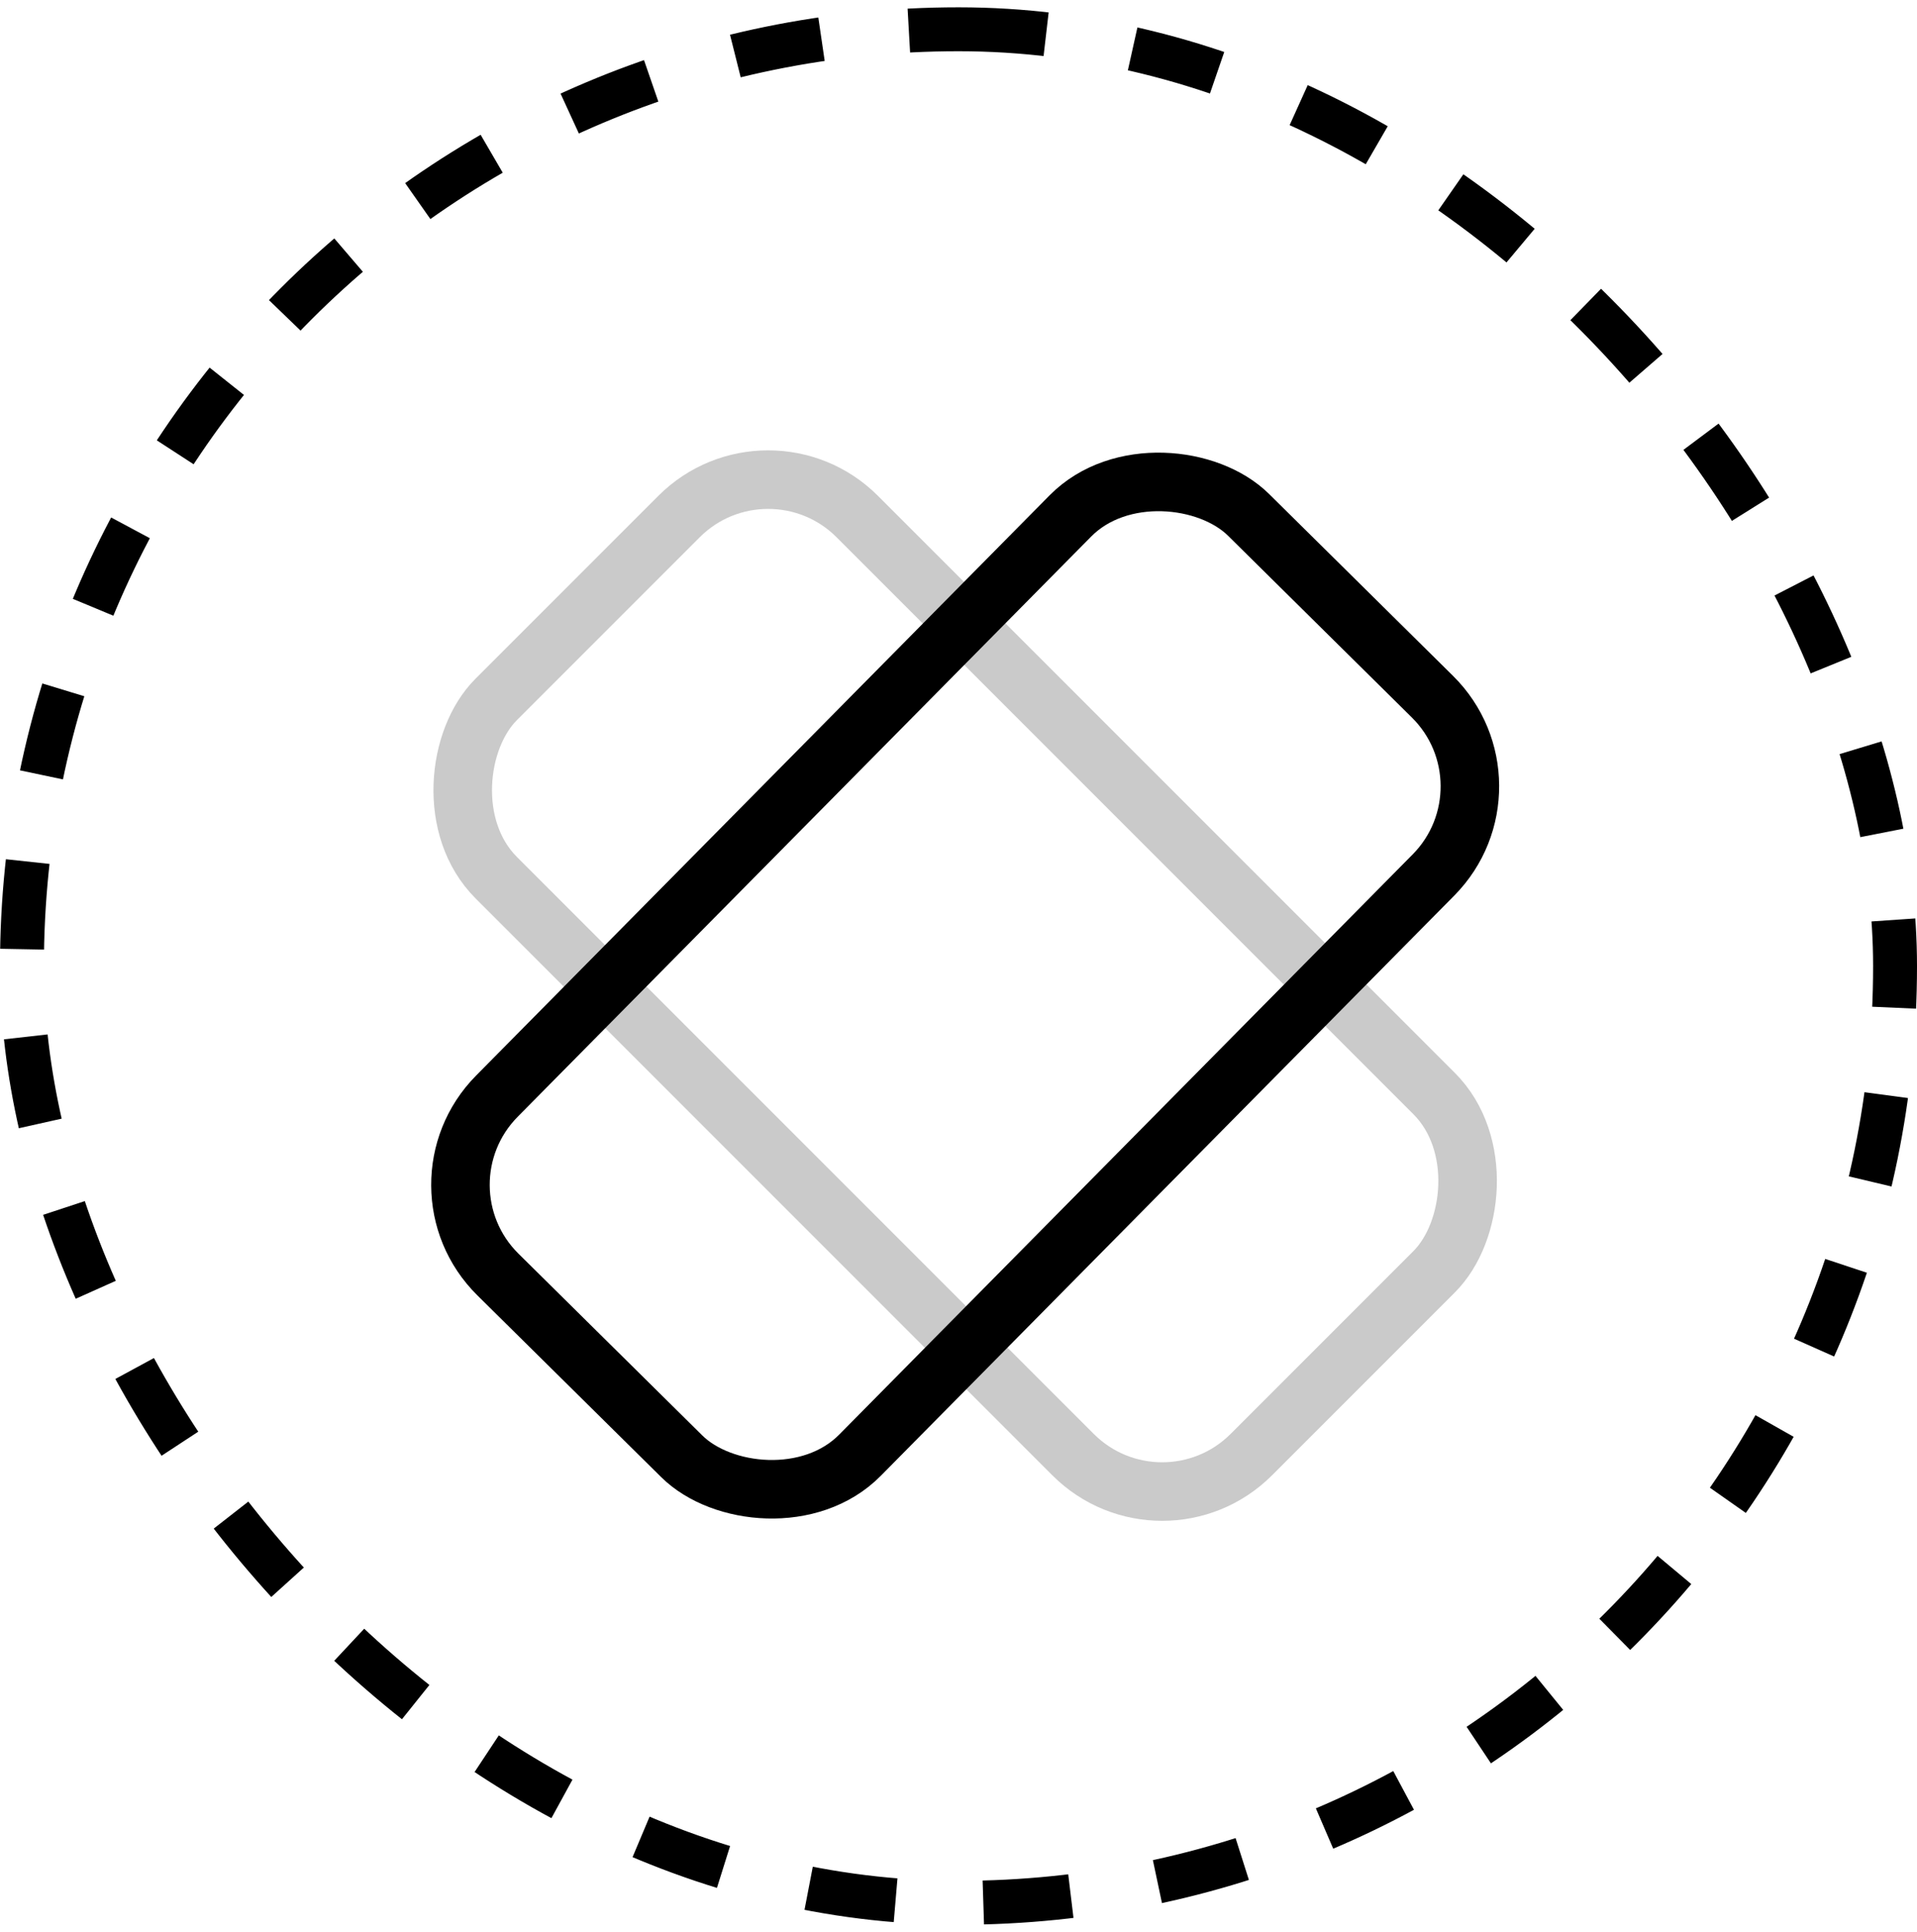
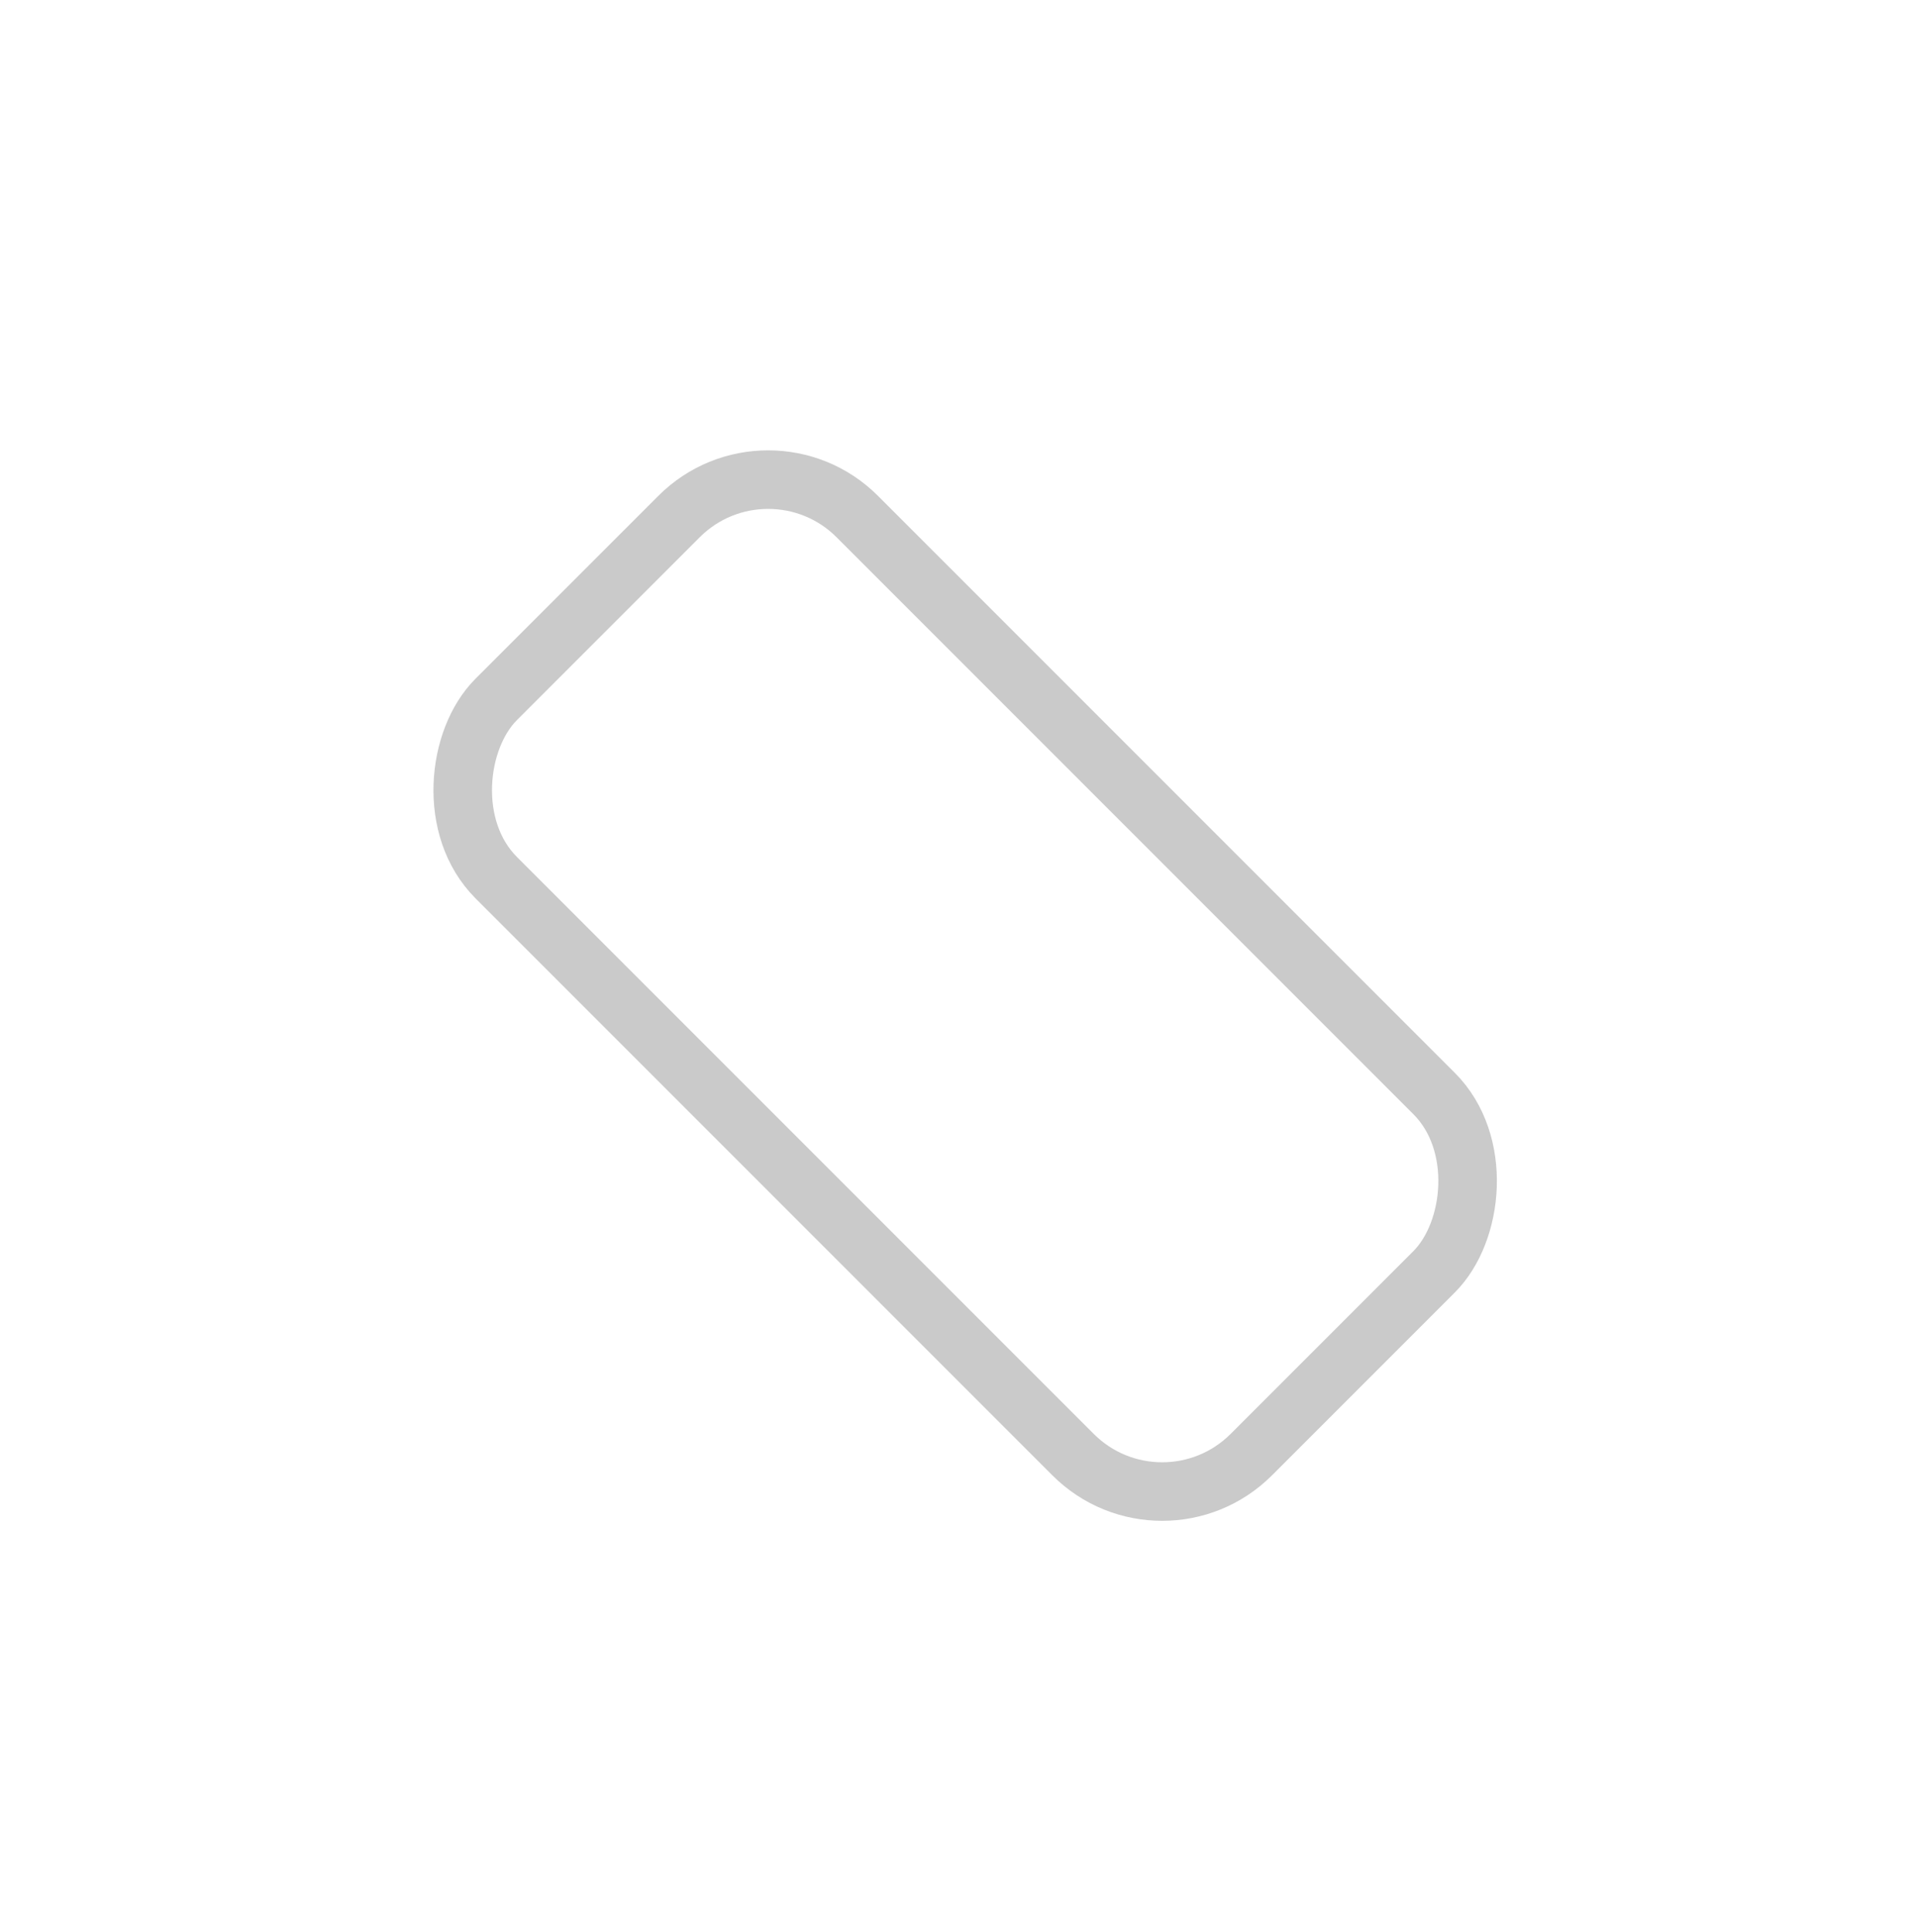
<svg xmlns="http://www.w3.org/2000/svg" width="131" height="132" viewBox="0 0 131 132" fill="none">
-   <rect x="1.5" y="2" width="128" height="128" rx="64" stroke="black" stroke-width="3" stroke-dasharray="6 6" />
  <rect x="52.492" y="29.201" width="72.972" height="34.891" rx="8.612" transform="rotate(45 52.492 29.201)" stroke="black" stroke-opacity="0.21" stroke-width="4" />
-   <rect x="27.898" y="81.018" width="72.972" height="34.891" rx="8.612" transform="rotate(-45.328 27.898 81.018)" stroke="black" stroke-width="4" />
</svg>